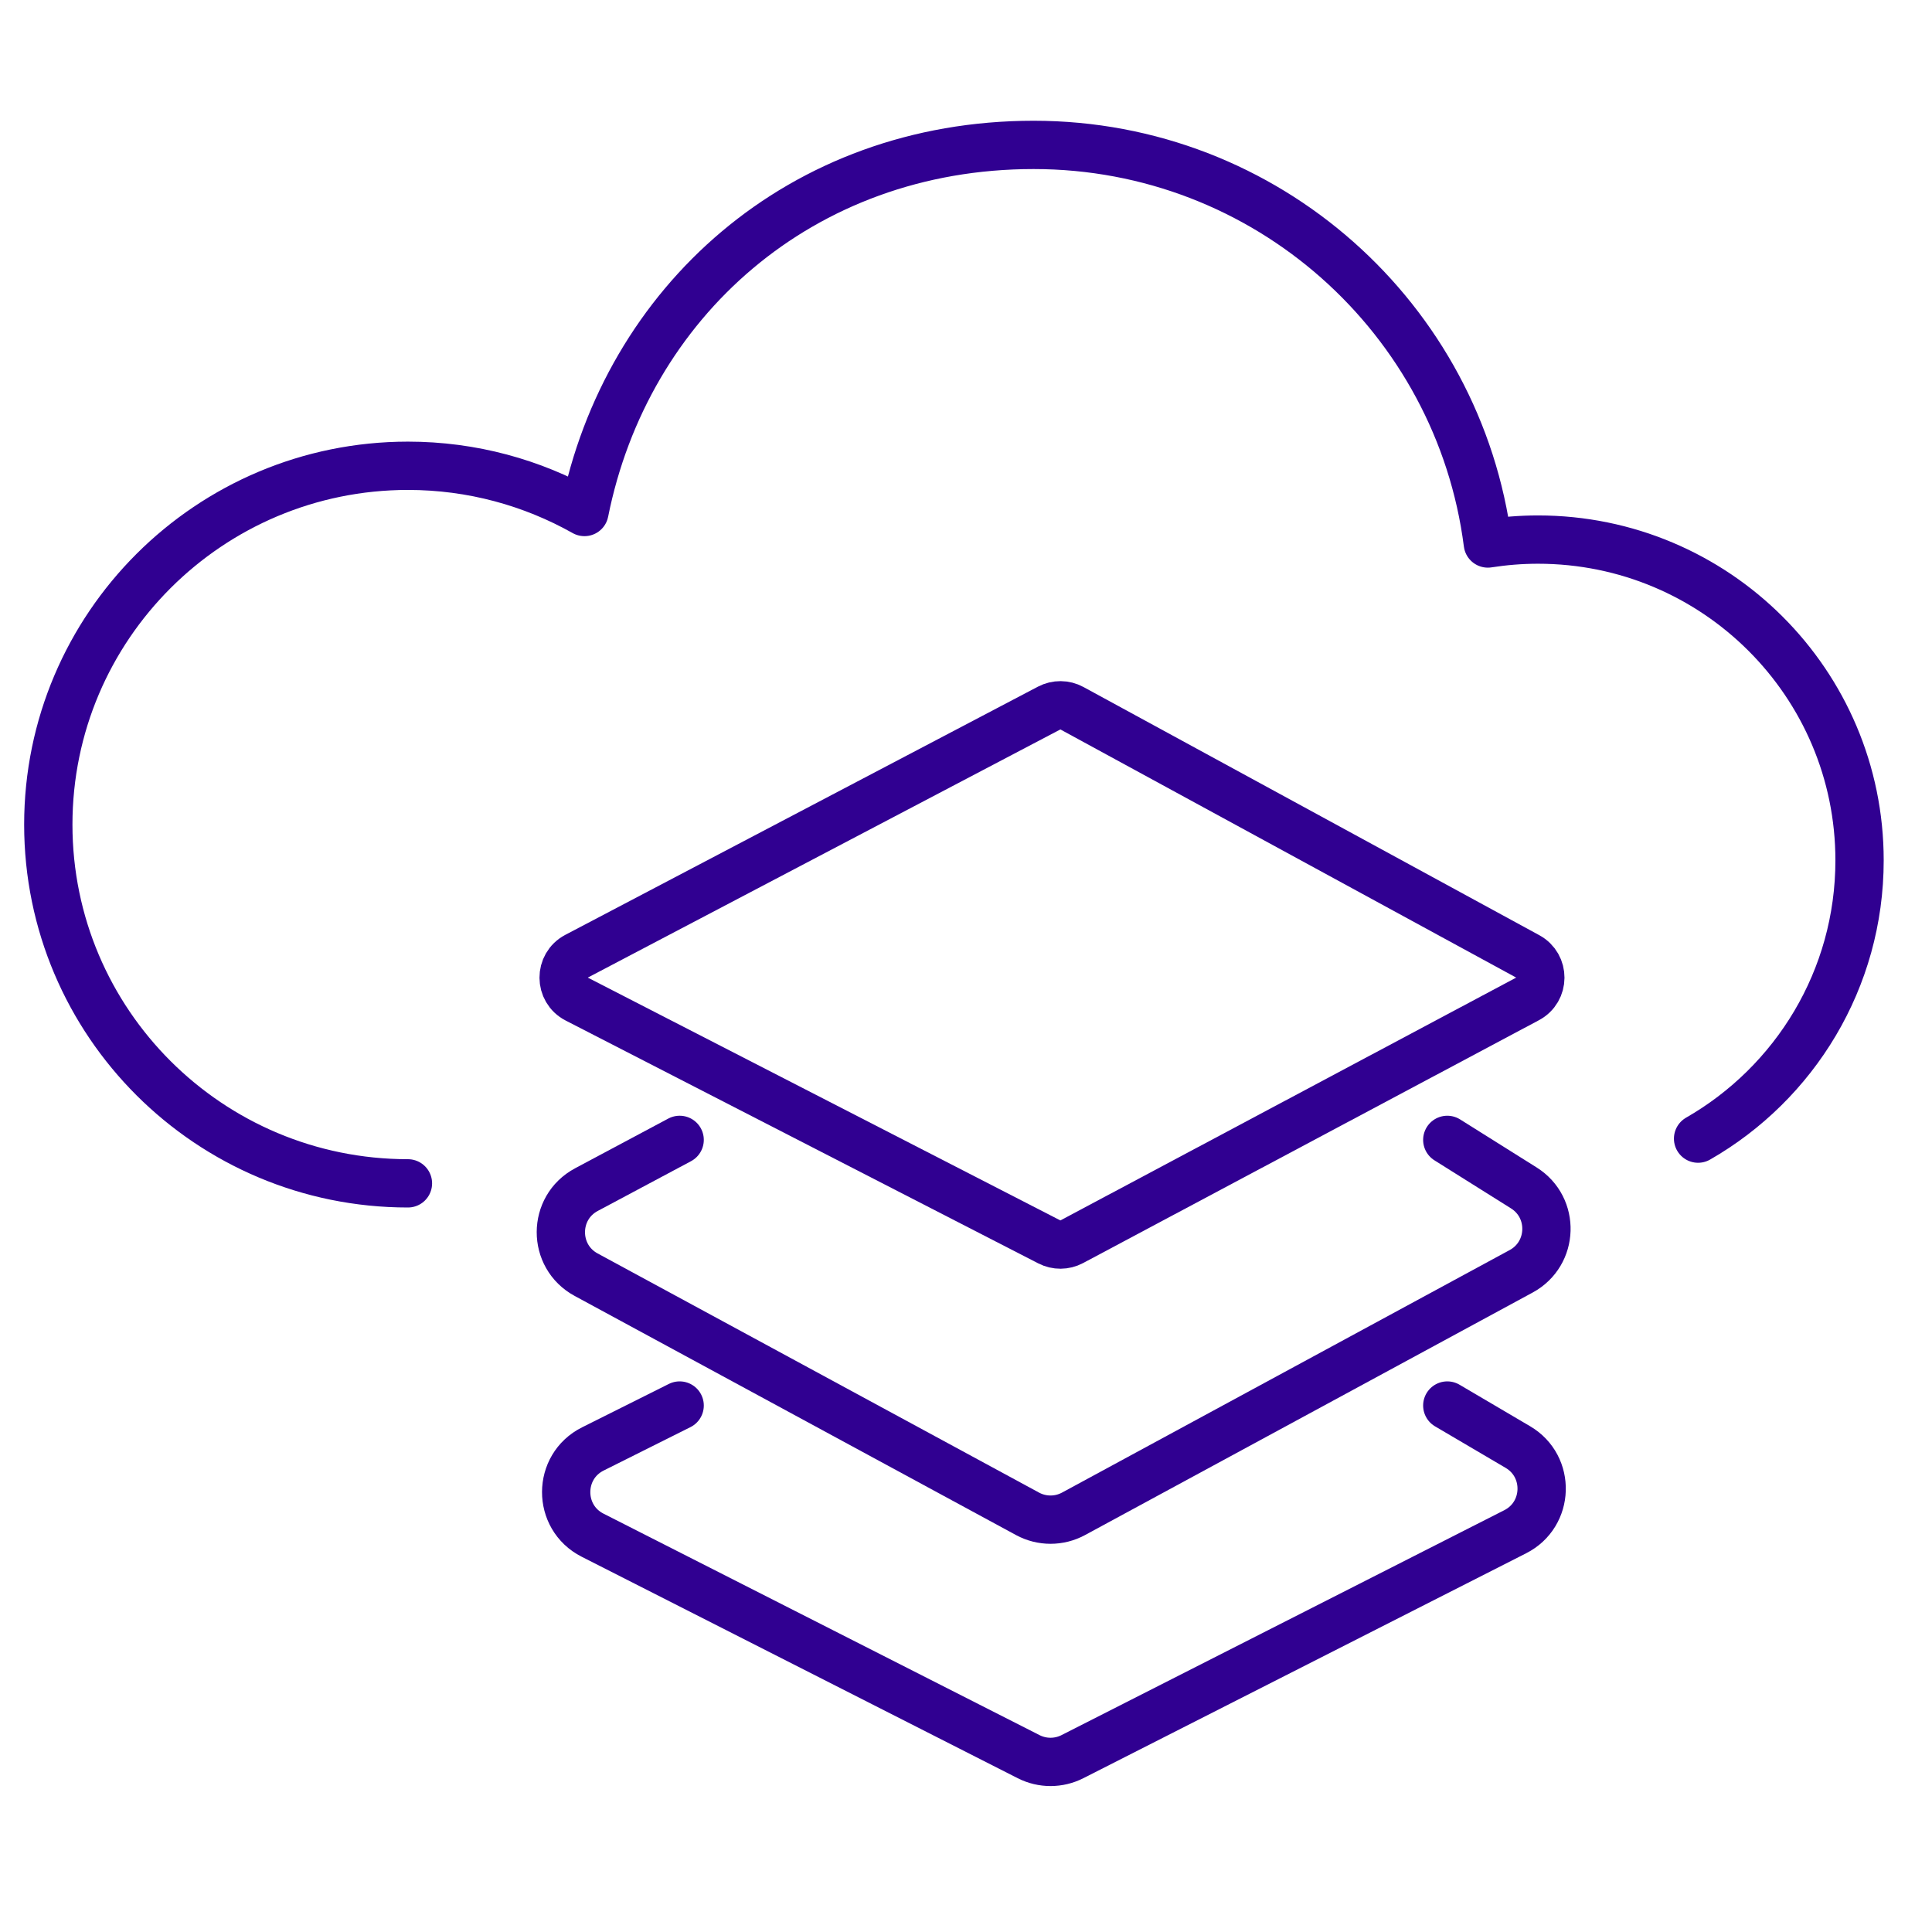
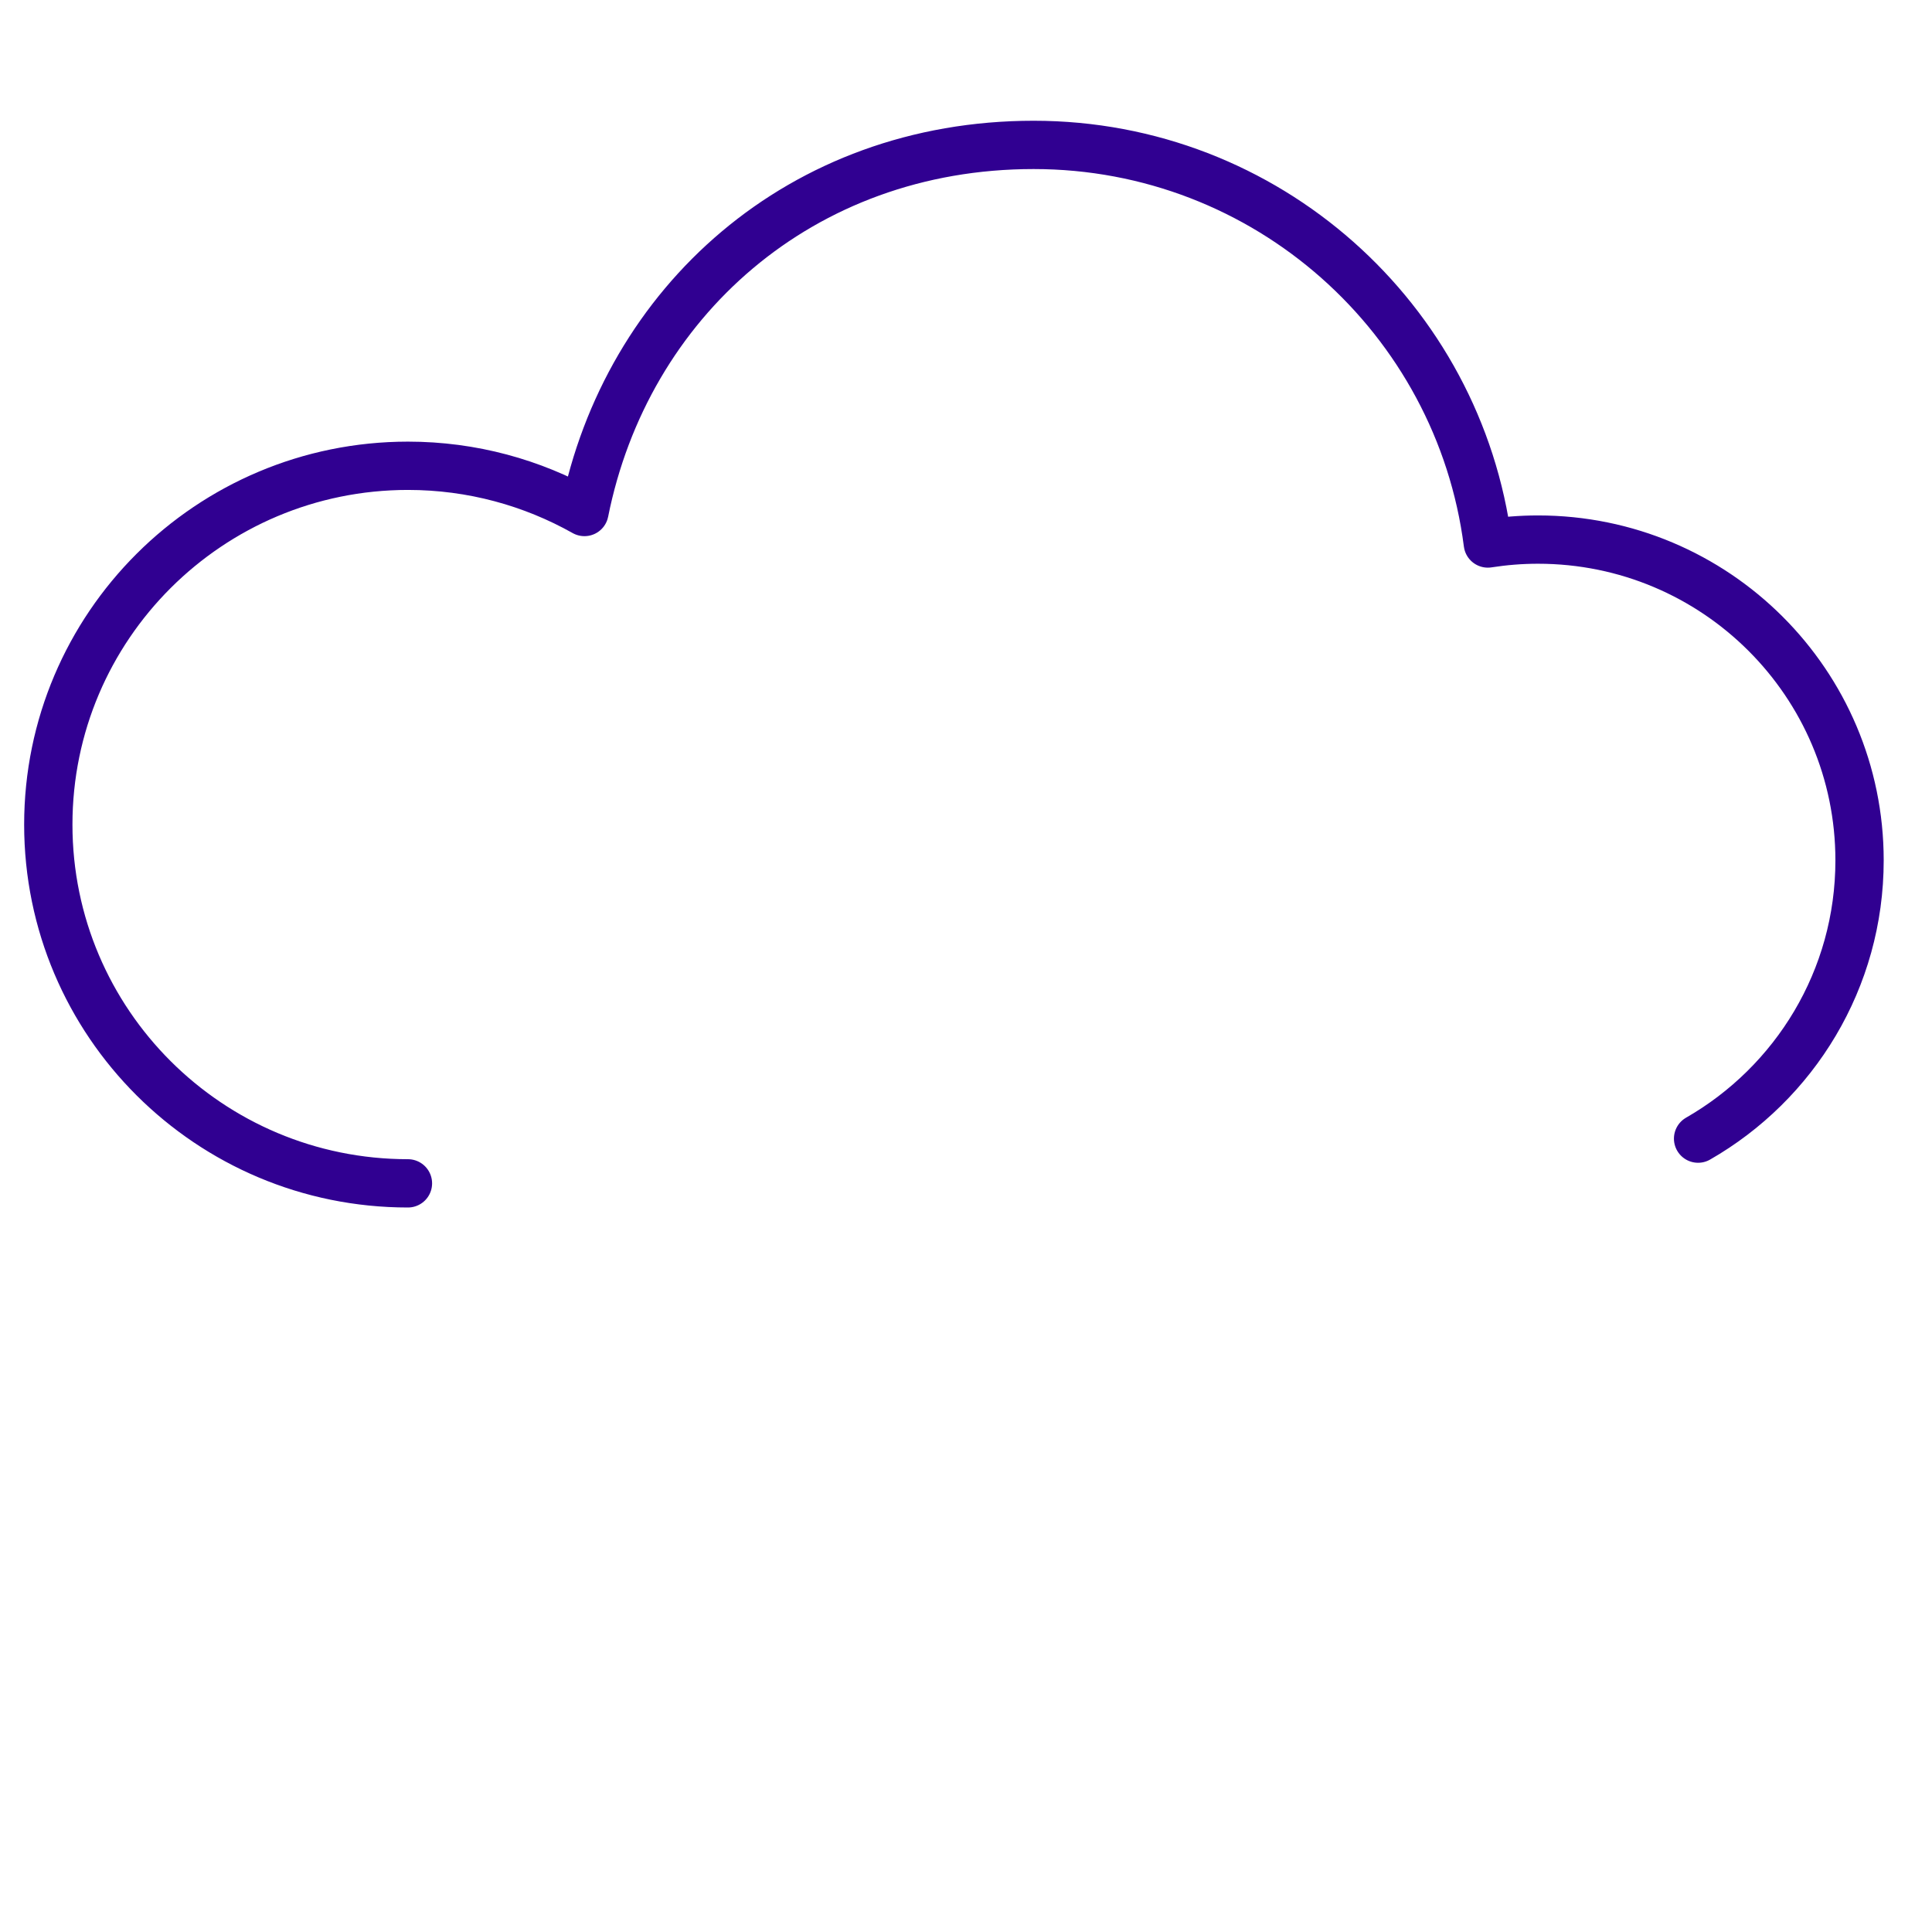
<svg xmlns="http://www.w3.org/2000/svg" width="80" height="80" viewBox="0 0 80 80" fill="none">
  <path d="M70.314 47.148C74.31 44.856 77 40.553 77 35.626C77 28.29 71.039 22.343 63.684 22.343C62.977 22.343 62.284 22.4 61.608 22.505C60.416 13.195 52.452 6 42.8 6C33.148 6 25.932 12.533 24.201 21.201C22.041 19.986 19.549 19.287 16.892 19.287C8.668 19.29 2 25.939 2 34.145C2 42.351 8.668 49 16.892 49" stroke="#300091" stroke-width="2" stroke-linecap="round" stroke-linejoin="round" />
-   <path d="M44.386 29.326L63.26 39.602C63.96 39.983 63.955 40.989 63.252 41.363L44.378 51.418C44.089 51.572 43.743 51.574 43.451 51.425L23.882 41.37C23.161 41 23.157 39.972 23.874 39.595L43.443 29.319C43.739 29.164 44.093 29.166 44.386 29.326Z" stroke="#300091" stroke-width="2" stroke-linejoin="round" />
-   <path d="M28.143 47.2L24.283 49.259C22.876 50.009 22.87 52.023 24.271 52.782L42.547 62.684C43.142 63.006 43.858 63.006 44.453 62.684L62.988 52.642C64.334 51.912 64.395 50.003 63.098 49.189L59.929 47.2" stroke="#300091" stroke-width="2" stroke-linecap="round" />
-   <path d="M28.143 58.2L24.55 59.997C23.081 60.731 23.074 62.825 24.538 63.569L42.594 72.74C43.163 73.029 43.837 73.029 44.406 72.74L62.742 63.426C64.151 62.711 64.213 60.72 62.851 59.919L59.929 58.2" stroke="#300091" stroke-width="2" stroke-linecap="round" />
</svg>